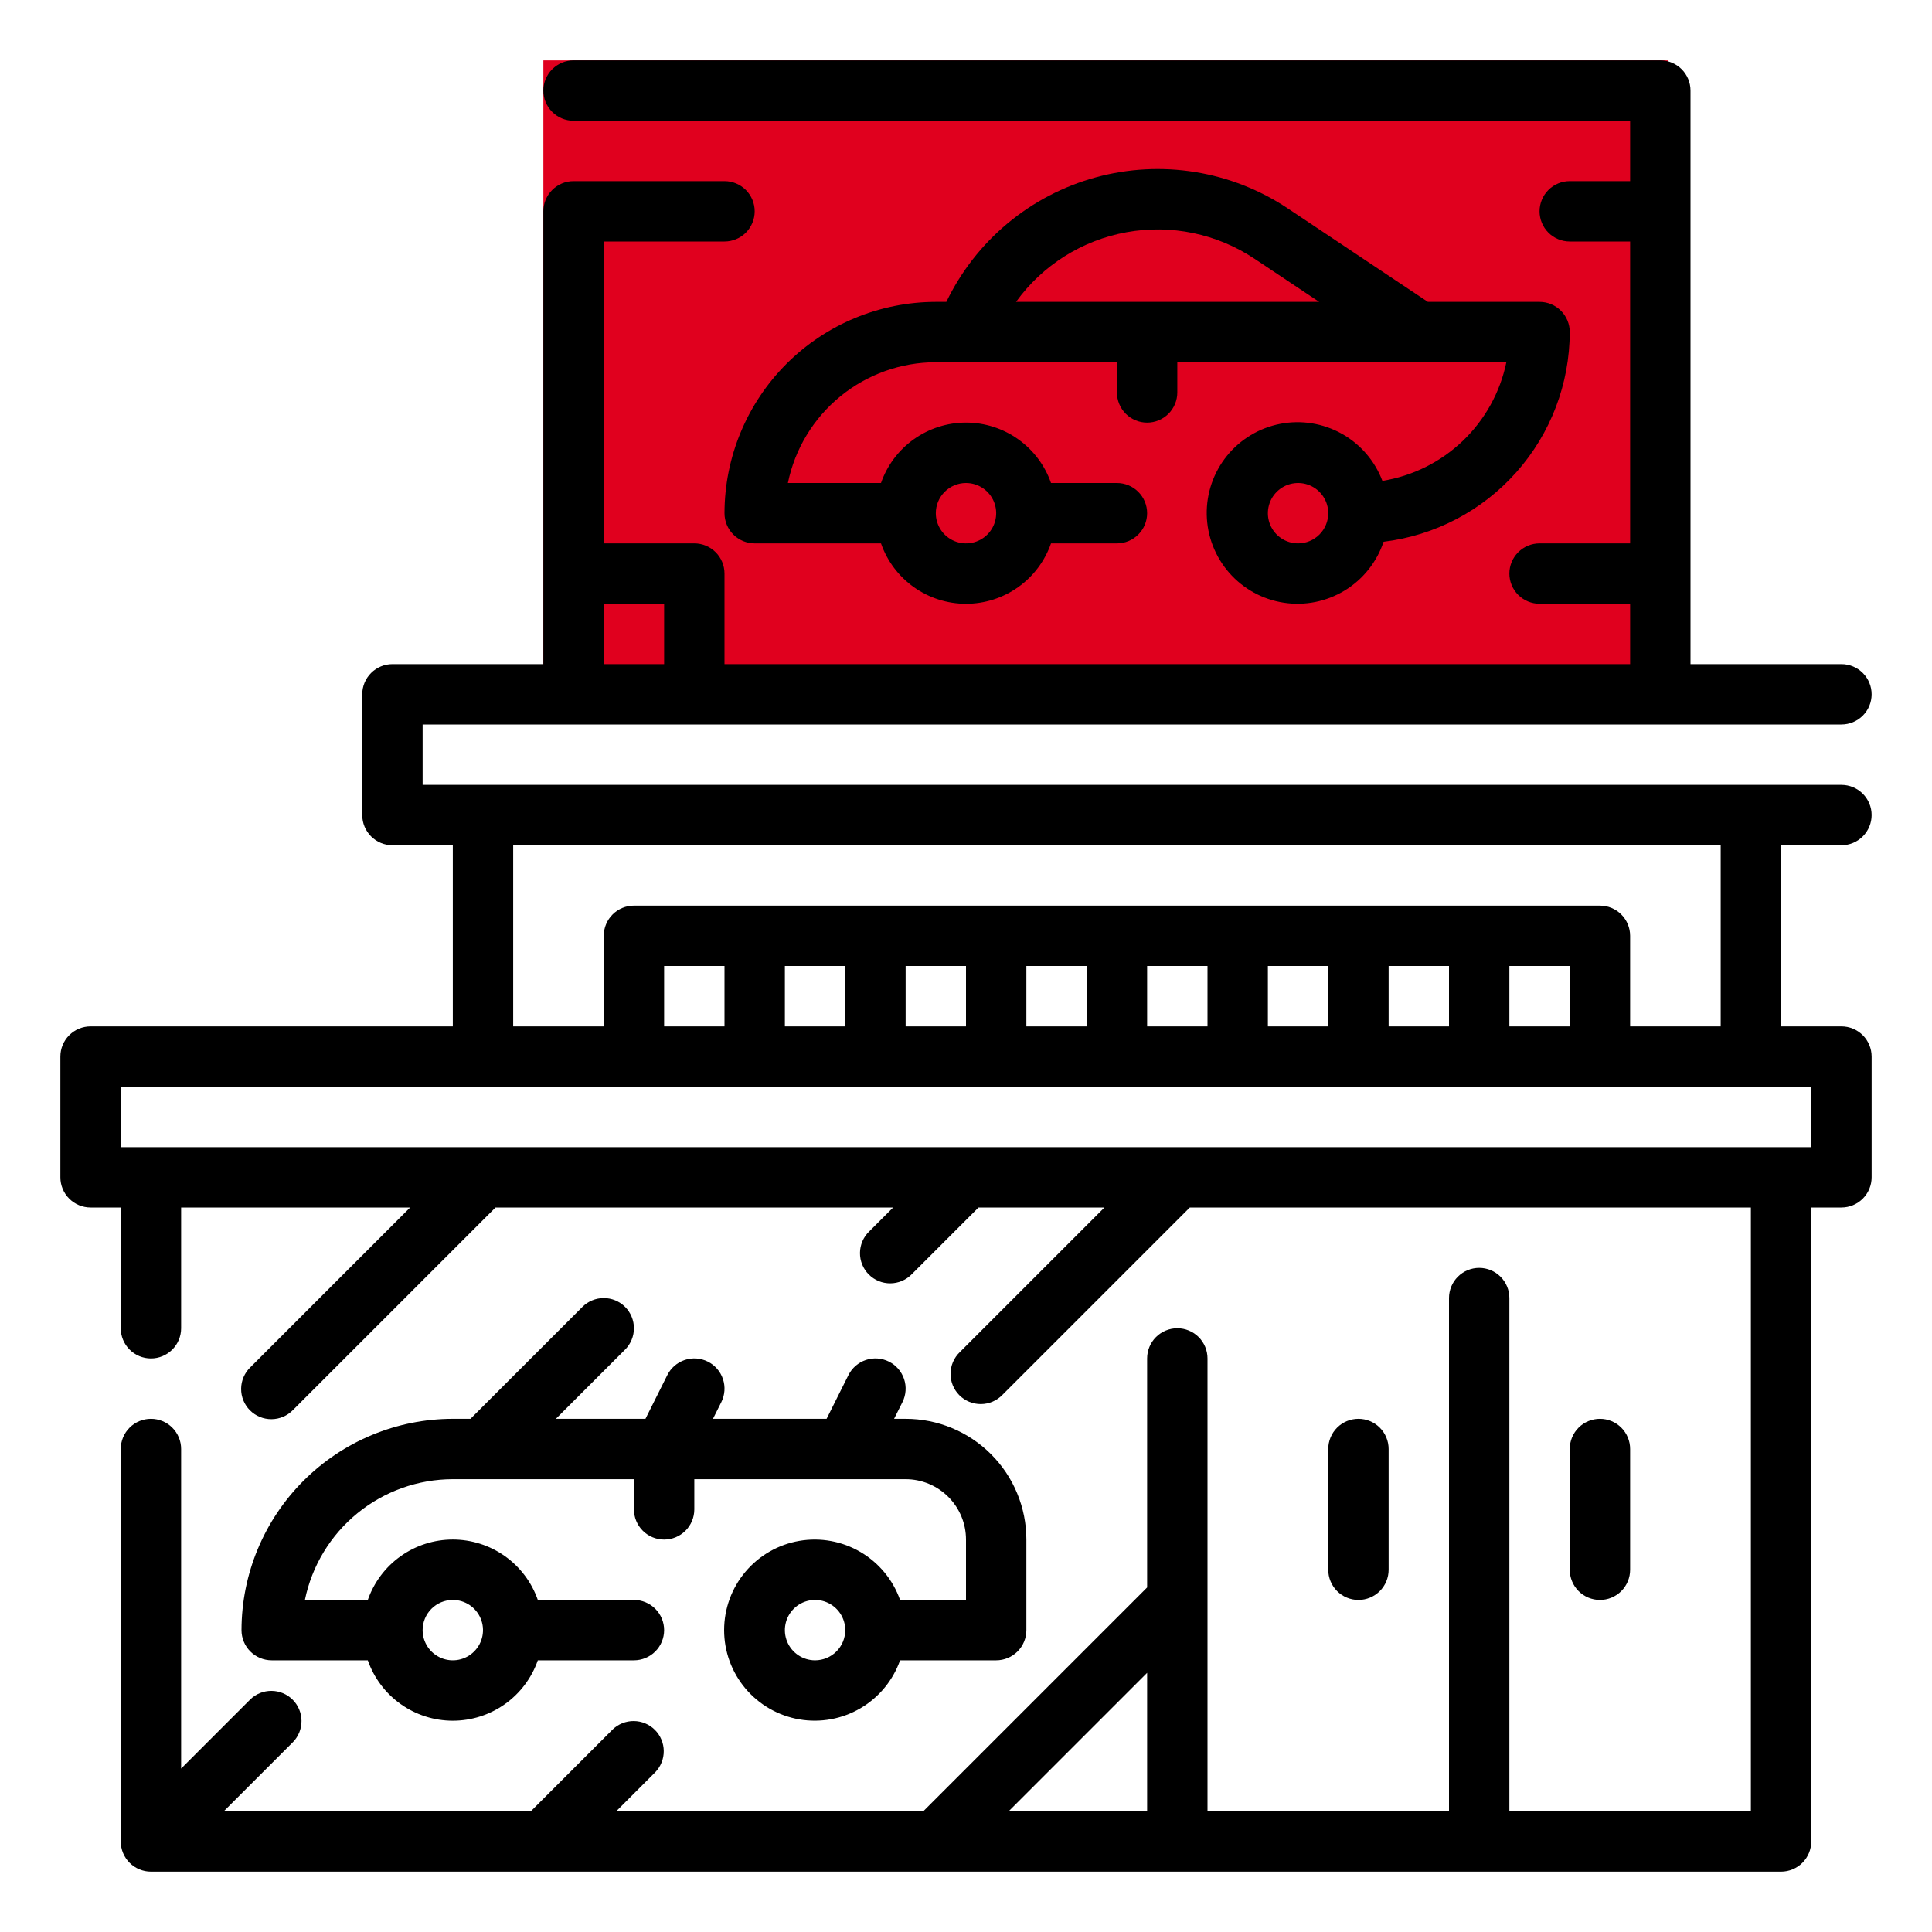
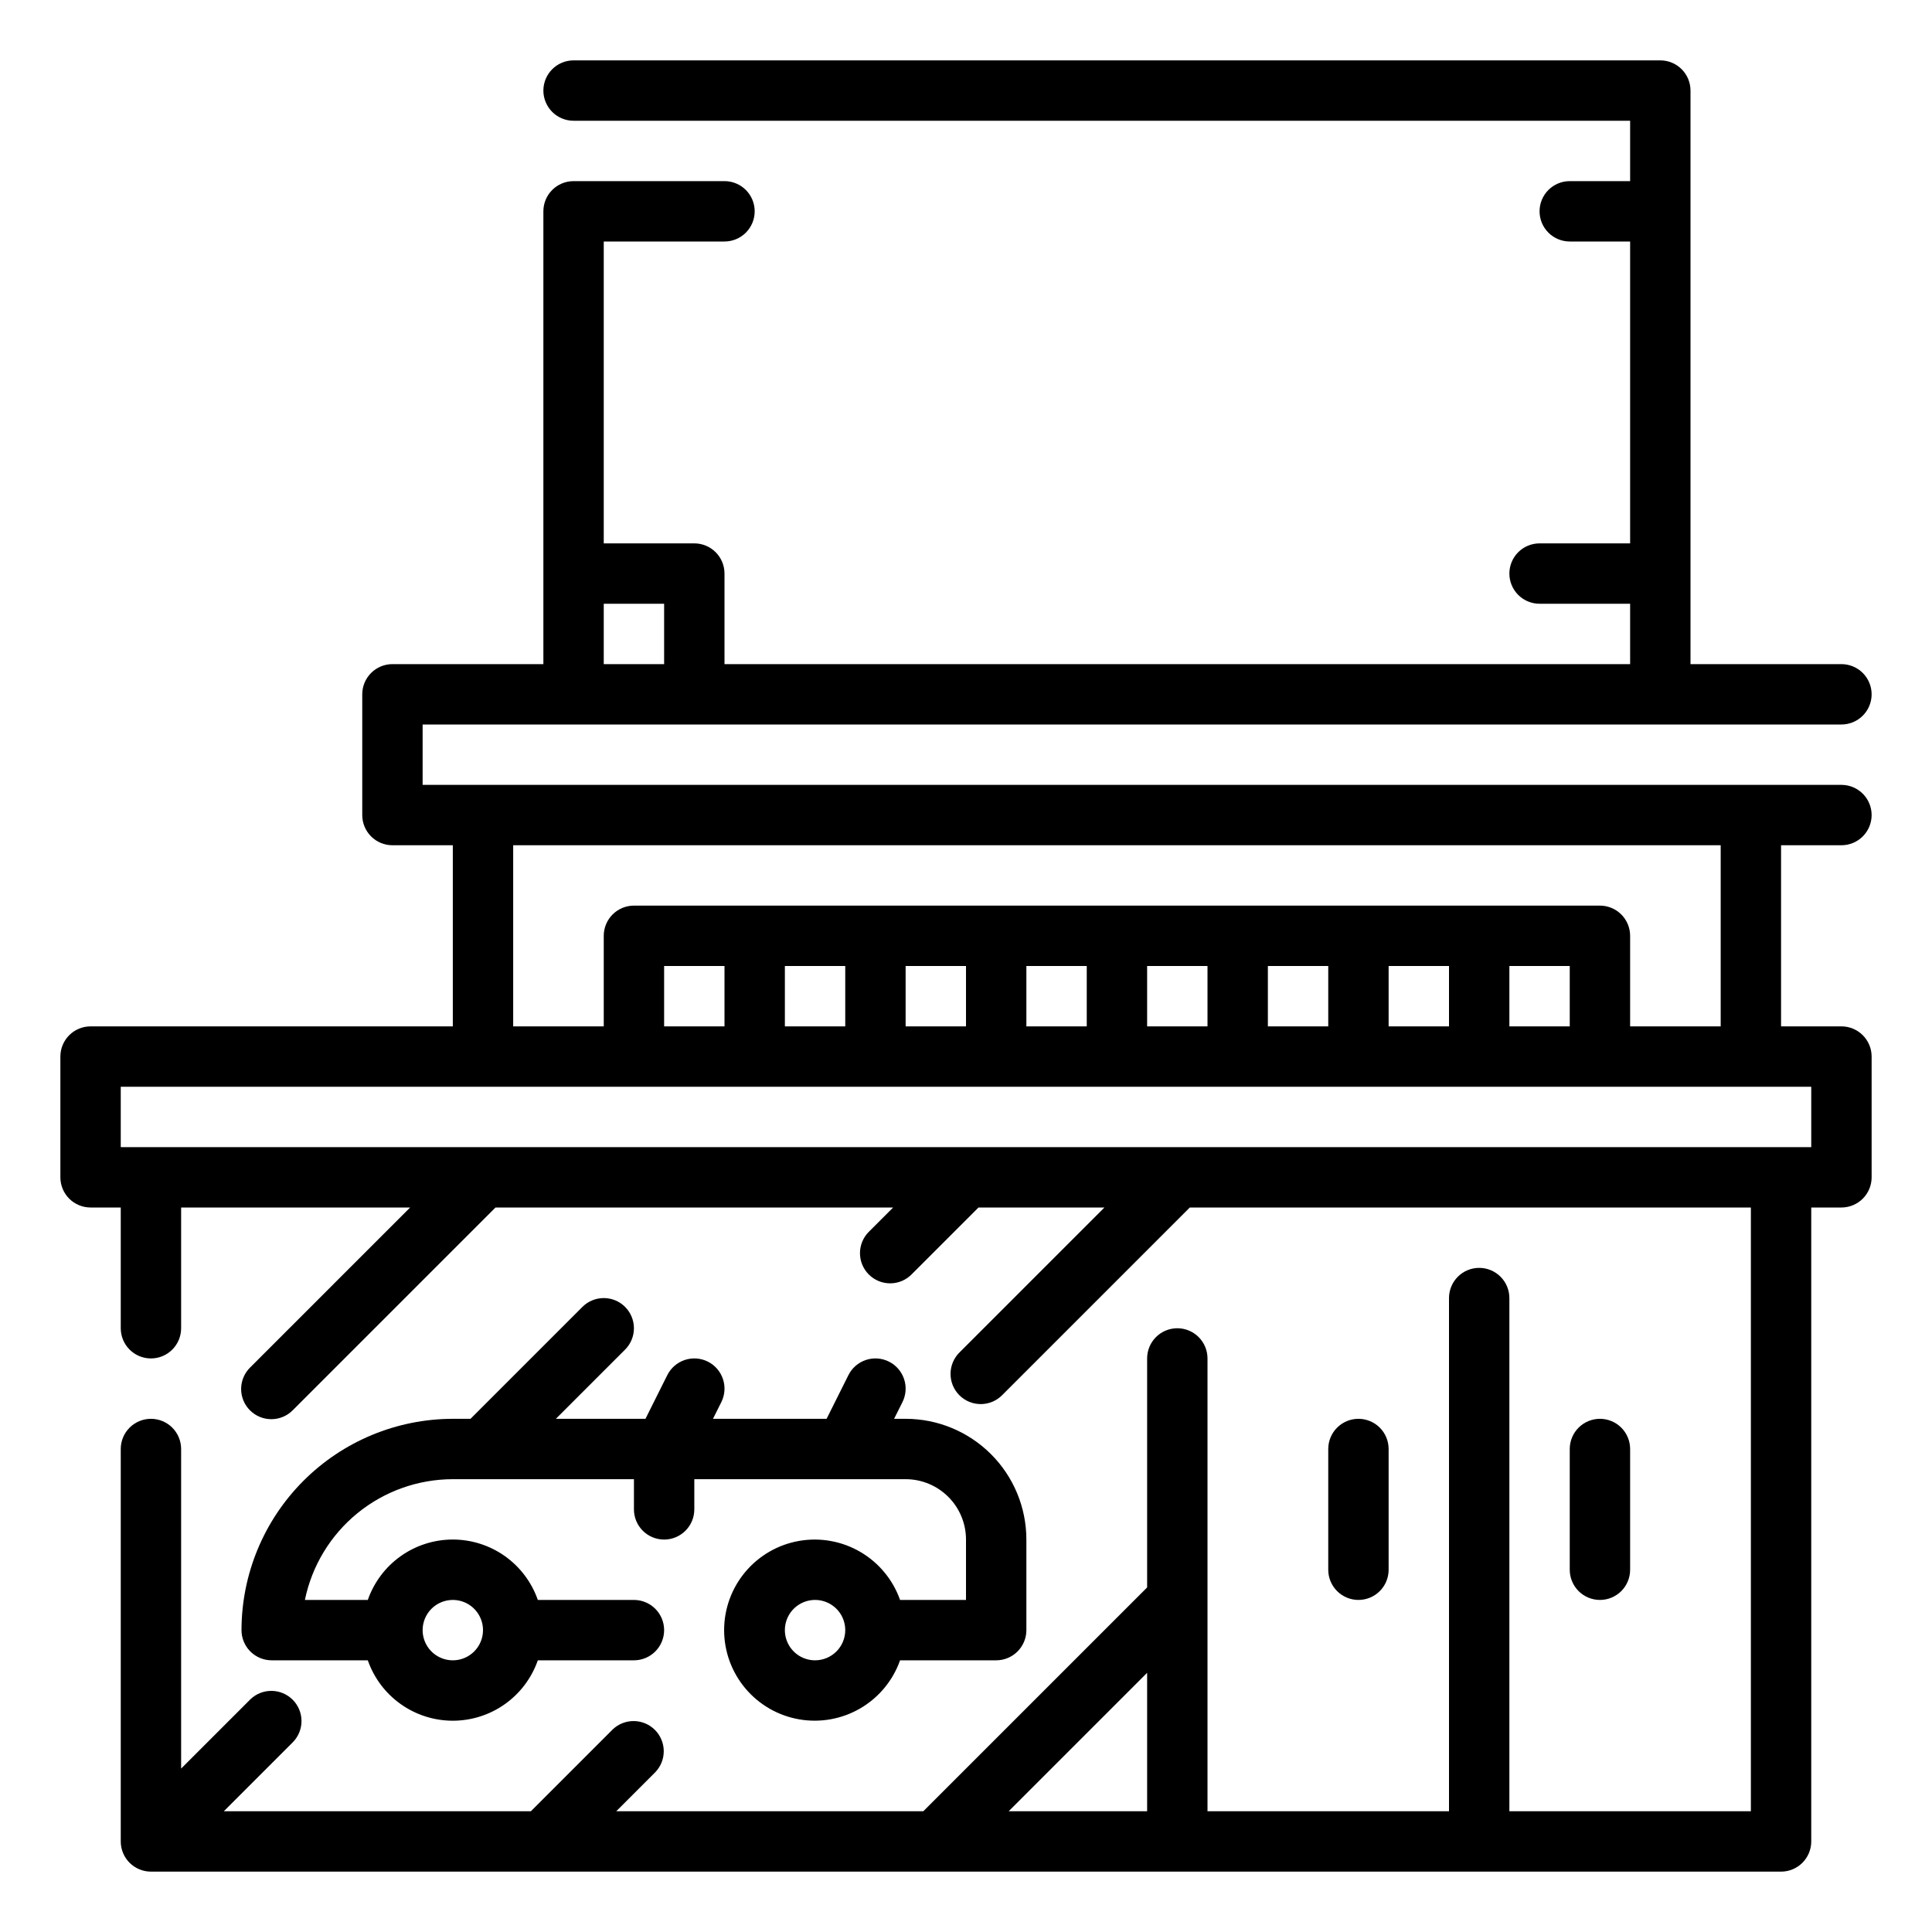
<svg xmlns="http://www.w3.org/2000/svg" width="512" height="512" viewBox="0 0 512 512" fill="none">
-   <rect x="144" y="16" width="298" height="166" fill="#E0001E" />
  <path d="M165.656 346.344C164.156 344.844 162.121 344.002 160 344.002C157.879 344.002 155.844 344.844 154.344 346.344L124.688 376H120C105.154 376.019 90.921 381.925 80.423 392.423C69.925 402.921 64.019 417.154 64 432C64 434.122 64.843 436.157 66.343 437.657C67.843 439.157 69.878 440 72 440H97.472C99.101 444.676 102.145 448.73 106.182 451.598C110.219 454.467 115.048 456.008 120 456.008C124.952 456.008 129.781 454.467 133.818 451.598C137.855 448.73 140.899 444.676 142.528 440H168C170.122 440 172.157 439.157 173.657 437.657C175.157 436.157 176 434.122 176 432C176 429.878 175.157 427.843 173.657 426.343C172.157 424.843 170.122 424 168 424H142.528C140.899 419.324 137.855 415.27 133.818 412.402C129.781 409.533 124.952 407.992 120 407.992C115.048 407.992 110.219 409.533 106.182 412.402C102.145 415.27 99.101 419.324 97.472 424H80.8C82.655 414.971 87.568 406.857 94.709 401.028C101.849 395.199 110.782 392.01 120 392H168V400C168 402.122 168.843 404.157 170.343 405.657C171.843 407.157 173.878 408 176 408C178.122 408 180.157 407.157 181.657 405.657C183.157 404.157 184 402.122 184 400V392H240C244.243 392 248.313 393.686 251.314 396.686C254.314 399.687 256 403.757 256 408V424H238.528C236.641 418.662 232.927 414.164 228.044 411.299C223.161 408.434 217.422 407.388 211.842 408.346C206.262 409.303 201.2 412.202 197.551 416.531C193.902 420.859 191.901 426.339 191.901 432C191.901 437.661 193.902 443.141 197.551 447.469C201.2 451.798 206.262 454.697 211.842 455.654C217.422 456.612 223.161 455.566 228.044 452.701C232.927 449.836 236.641 445.338 238.528 440H264C266.122 440 268.157 439.157 269.657 437.657C271.157 436.157 272 434.122 272 432V408C272 399.513 268.629 391.374 262.627 385.373C256.626 379.371 248.487 376 240 376H236.944L239.16 371.576C240.108 369.677 240.264 367.479 239.591 365.466C238.919 363.452 237.475 361.788 235.576 360.84C233.677 359.892 231.479 359.736 229.466 360.409C227.452 361.081 225.788 362.525 224.84 364.424L219.056 376H188.944L191.16 371.576C192.108 369.677 192.264 367.479 191.591 365.466C190.919 363.452 189.475 361.788 187.576 360.84C185.677 359.892 183.479 359.736 181.466 360.409C179.452 361.081 177.788 362.525 176.84 364.424L171.056 376H147.312L165.656 357.656C167.156 356.156 167.998 354.121 167.998 352C167.998 349.879 167.156 347.844 165.656 346.344V346.344ZM120 424C121.582 424 123.129 424.469 124.445 425.348C125.76 426.227 126.786 427.477 127.391 428.939C127.997 430.4 128.155 432.009 127.846 433.561C127.538 435.113 126.776 436.538 125.657 437.657C124.538 438.776 123.113 439.538 121.561 439.846C120.009 440.155 118.4 439.997 116.939 439.391C115.477 438.786 114.227 437.76 113.348 436.445C112.469 435.129 112 433.582 112 432C112 429.878 112.843 427.843 114.343 426.343C115.843 424.843 117.878 424 120 424V424ZM216 440C214.418 440 212.871 439.531 211.555 438.652C210.24 437.773 209.214 436.523 208.609 435.061C208.003 433.6 207.845 431.991 208.154 430.439C208.462 428.887 209.224 427.462 210.343 426.343C211.462 425.224 212.887 424.462 214.439 424.154C215.991 423.845 217.6 424.003 219.061 424.609C220.523 425.214 221.773 426.24 222.652 427.555C223.531 428.871 224 430.418 224 432C224 434.122 223.157 436.157 221.657 437.657C220.157 439.157 218.122 440 216 440Z" fill="black" />
  <path d="M432 416V384C432 381.878 431.157 379.843 429.657 378.343C428.157 376.843 426.122 376 424 376C421.878 376 419.843 376.843 418.343 378.343C416.843 379.843 416 381.878 416 384V416C416 418.122 416.843 420.157 418.343 421.657C419.843 423.157 421.878 424 424 424C426.122 424 428.157 423.157 429.657 421.657C431.157 420.157 432 418.122 432 416Z" fill="black" />
  <path d="M368 416V384C368 381.878 367.157 379.843 365.657 378.343C364.157 376.843 362.122 376 360 376C357.878 376 355.843 376.843 354.343 378.343C352.843 379.843 352 381.878 352 384V416C352 418.122 352.843 420.157 354.343 421.657C355.843 423.157 357.878 424 360 424C362.122 424 364.157 423.157 365.657 421.657C367.157 420.157 368 418.122 368 416Z" fill="black" />
  <path d="M488 224C490.122 224 492.157 223.157 493.657 221.657C495.157 220.157 496 218.122 496 216C496 213.878 495.157 211.843 493.657 210.343C492.157 208.843 490.122 208 488 208H112V192H488C490.122 192 492.157 191.157 493.657 189.657C495.157 188.157 496 186.122 496 184C496 181.878 495.157 179.843 493.657 178.343C492.157 176.843 490.122 176 488 176H448V24C448 21.878 447.157 19.843 445.657 18.343C444.157 16.843 442.122 16 440 16H152C149.878 16 147.843 16.843 146.343 18.343C144.843 19.843 144 21.878 144 24C144 26.122 144.843 28.157 146.343 29.657C147.843 31.157 149.878 32 152 32H432V48H416C413.878 48 411.843 48.843 410.343 50.343C408.843 51.843 408 53.878 408 56C408 58.122 408.843 60.157 410.343 61.657C411.843 63.157 413.878 64 416 64H432V144H408C405.878 144 403.843 144.843 402.343 146.343C400.843 147.843 400 149.878 400 152C400 154.122 400.843 156.157 402.343 157.657C403.843 159.157 405.878 160 408 160H432V176H192V152C192 149.878 191.157 147.843 189.657 146.343C188.157 144.843 186.122 144 184 144H160V64H192C194.122 64 196.157 63.157 197.657 61.657C199.157 60.157 200 58.122 200 56C200 53.878 199.157 51.843 197.657 50.343C196.157 48.843 194.122 48 192 48H152C149.878 48 147.843 48.843 146.343 50.343C144.843 51.843 144 53.878 144 56V176H104C101.878 176 99.843 176.843 98.343 178.343C96.843 179.843 96 181.878 96 184V216C96 218.122 96.843 220.157 98.343 221.657C99.843 223.157 101.878 224 104 224H120V272H24C21.878 272 19.843 272.843 18.343 274.343C16.843 275.843 16 277.878 16 280V312C16 314.122 16.843 316.157 18.343 317.657C19.843 319.157 21.878 320 24 320H32V352C32 354.122 32.843 356.157 34.343 357.657C35.843 359.157 37.878 360 40 360C42.122 360 44.157 359.157 45.657 357.657C47.157 356.157 48 354.122 48 352V320H108.688L66.344 362.344C65.58 363.082 64.971 363.965 64.551 364.941C64.132 365.917 63.911 366.967 63.902 368.029C63.893 369.091 64.095 370.144 64.497 371.128C64.9 372.111 65.494 373.004 66.245 373.755C66.996 374.506 67.889 375.1 68.872 375.503C69.856 375.905 70.909 376.107 71.971 376.098C73.033 376.089 74.083 375.868 75.059 375.449C76.035 375.03 76.918 374.42 77.656 373.656L131.312 320H236.688L230.344 326.344C229.58 327.082 228.97 327.965 228.551 328.941C228.132 329.917 227.911 330.967 227.902 332.029C227.893 333.091 228.095 334.144 228.497 335.128C228.9 336.111 229.494 337.004 230.245 337.755C230.996 338.506 231.889 339.1 232.872 339.503C233.856 339.905 234.909 340.107 235.971 340.098C237.033 340.089 238.083 339.868 239.059 339.449C240.035 339.03 240.918 338.42 241.656 337.656L259.312 320H292.688L254.344 358.344C253.58 359.082 252.97 359.965 252.551 360.941C252.132 361.917 251.911 362.967 251.902 364.029C251.893 365.091 252.095 366.144 252.497 367.128C252.9 368.111 253.494 369.004 254.245 369.755C254.996 370.506 255.889 371.1 256.872 371.503C257.856 371.905 258.909 372.107 259.971 372.098C261.033 372.089 262.083 371.868 263.059 371.449C264.035 371.03 264.918 370.42 265.656 369.656L315.312 320H464V480H400V344C400 341.878 399.157 339.843 397.657 338.343C396.157 336.843 394.122 336 392 336C389.878 336 387.843 336.843 386.343 338.343C384.843 339.843 384 341.878 384 344V480H320V360C320 357.878 319.157 355.843 317.657 354.343C316.157 352.843 314.122 352 312 352C309.878 352 307.843 352.843 306.343 354.343C304.843 355.843 304 357.878 304 360V420.688L244.688 480H163.312L173.656 469.656C175.113 468.147 175.92 466.126 175.901 464.029C175.883 461.931 175.042 459.925 173.559 458.441C172.075 456.958 170.069 456.117 167.971 456.099C165.874 456.08 163.853 456.887 162.344 458.344L140.688 480H59.312L77.656 461.656C79.113 460.147 79.92 458.126 79.901 456.029C79.883 453.931 79.042 451.925 77.558 450.441C76.075 448.958 74.069 448.117 71.971 448.099C69.874 448.08 67.853 448.887 66.344 450.344L48 468.688V384C48 381.878 47.157 379.843 45.657 378.343C44.157 376.843 42.122 376 40 376C37.878 376 35.843 376.843 34.343 378.343C32.843 379.843 32 381.878 32 384V488C32 490.122 32.843 492.157 34.343 493.657C35.843 495.157 37.878 496 40 496H472C474.122 496 476.157 495.157 477.657 493.657C479.157 492.157 480 490.122 480 488V320H488C490.122 320 492.157 319.157 493.657 317.657C495.157 316.157 496 314.122 496 312V280C496 277.878 495.157 275.843 493.657 274.343C492.157 272.843 490.122 272 488 272H472V224H488ZM160 160H176V176H160V160ZM304 443.312V480H267.312L304 443.312ZM480 304H32V288H480V304ZM224 256V272H208V256H224ZM256 256V272H240V256H256ZM288 256V272H272V256H288ZM320 256V272H304V256H320ZM352 256V272H336V256H352ZM384 256V272H368V256H384ZM416 256V272H400V256H416ZM192 272H176V256H192V272ZM456 272H432V248C432 245.878 431.157 243.843 429.657 242.343C428.157 240.843 426.122 240 424 240H168C165.878 240 163.843 240.843 162.343 242.343C160.843 243.843 160 245.878 160 248V272H136V224H456V272Z" fill="black" />
-   <path d="M366.352 127.44C364.348 122.136 360.534 117.71 355.584 114.943C350.635 112.177 344.867 111.248 339.298 112.321C333.73 113.393 328.72 116.398 325.152 120.805C321.584 125.212 319.687 130.738 319.797 136.408C319.907 142.077 322.016 147.525 325.752 151.791C329.487 156.057 334.61 158.866 340.215 159.722C345.821 160.579 351.549 159.428 356.388 156.472C361.227 153.516 364.866 148.946 366.664 143.568C380.253 141.925 392.772 135.368 401.86 125.132C410.949 114.896 415.978 101.688 416 88C416 85.878 415.157 83.843 413.657 82.343C412.157 80.843 410.122 80 408 80H378.4L341.312 55.256C333.913 50.317 325.54 47.024 316.759 45.599C307.978 44.174 298.993 44.651 290.412 46.997C281.831 49.342 273.854 53.502 267.018 59.196C260.183 64.89 254.65 71.984 250.792 80H248C233.154 80.019 218.921 85.925 208.423 96.423C197.925 106.921 192.019 121.154 192 136C192 138.122 192.843 140.157 194.343 141.657C195.843 143.157 197.878 144 200 144H233.472C235.101 148.676 238.145 152.73 242.182 155.598C246.219 158.466 251.048 160.008 256 160.008C260.952 160.008 265.781 158.466 269.818 155.598C273.855 152.73 276.899 148.676 278.528 144H296C298.122 144 300.157 143.157 301.657 141.657C303.157 140.157 304 138.122 304 136C304 133.878 303.157 131.843 301.657 130.343C300.157 128.843 298.122 128 296 128H278.528C276.899 123.324 273.855 119.27 269.818 116.402C265.781 113.533 260.952 111.992 256 111.992C251.048 111.992 246.219 113.533 242.182 116.402C238.145 119.27 235.101 123.324 233.472 128H208.8C210.655 118.971 215.568 110.857 222.709 105.028C229.849 99.199 238.782 96.01 248 96H296V104C296 106.122 296.843 108.157 298.343 109.657C299.843 111.157 301.878 112 304 112C306.122 112 308.157 111.157 309.657 109.657C311.157 108.157 312 106.122 312 104V96H399.2C397.556 103.952 393.534 111.217 387.668 116.831C381.802 122.446 374.368 126.146 366.352 127.44V127.44ZM344 144C342.418 144 340.871 143.531 339.555 142.652C338.24 141.773 337.214 140.523 336.609 139.061C336.003 137.6 335.845 135.991 336.154 134.439C336.462 132.887 337.224 131.462 338.343 130.343C339.462 129.224 340.887 128.462 342.439 128.154C343.991 127.845 345.6 128.003 347.061 128.609C348.523 129.214 349.773 130.24 350.652 131.555C351.531 132.871 352 134.418 352 136C352 138.122 351.157 140.157 349.657 141.657C348.157 143.157 346.122 144 344 144ZM256 128C257.582 128 259.129 128.469 260.445 129.348C261.76 130.227 262.786 131.477 263.391 132.938C263.997 134.4 264.155 136.009 263.846 137.561C263.538 139.113 262.776 140.538 261.657 141.657C260.538 142.776 259.113 143.538 257.561 143.846C256.009 144.155 254.4 143.996 252.939 143.391C251.477 142.785 250.227 141.76 249.348 140.445C248.469 139.129 248 137.582 248 136C248 133.878 248.843 131.843 250.343 130.343C251.843 128.843 253.878 128 256 128ZM269.256 80C276.265 70.288 286.765 63.672 298.551 61.54C310.336 59.408 322.489 61.927 332.456 68.568L349.6 80H269.256Z" fill="black" />
</svg>